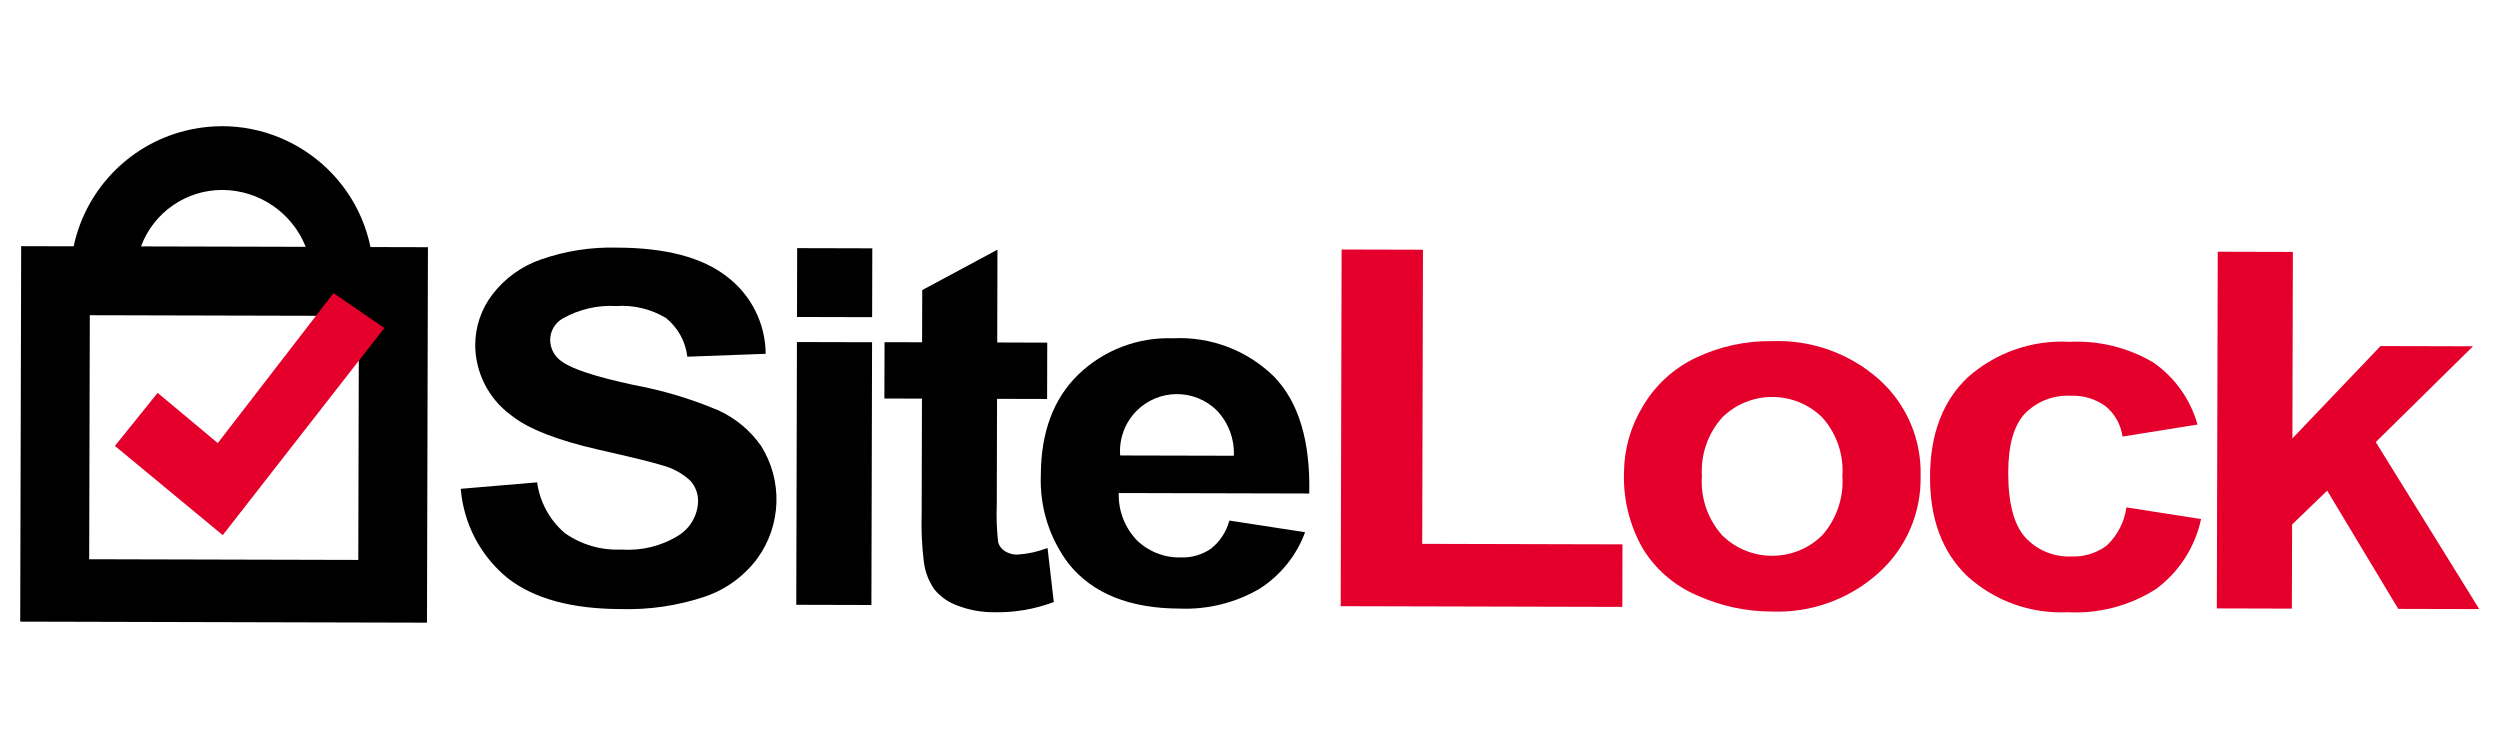
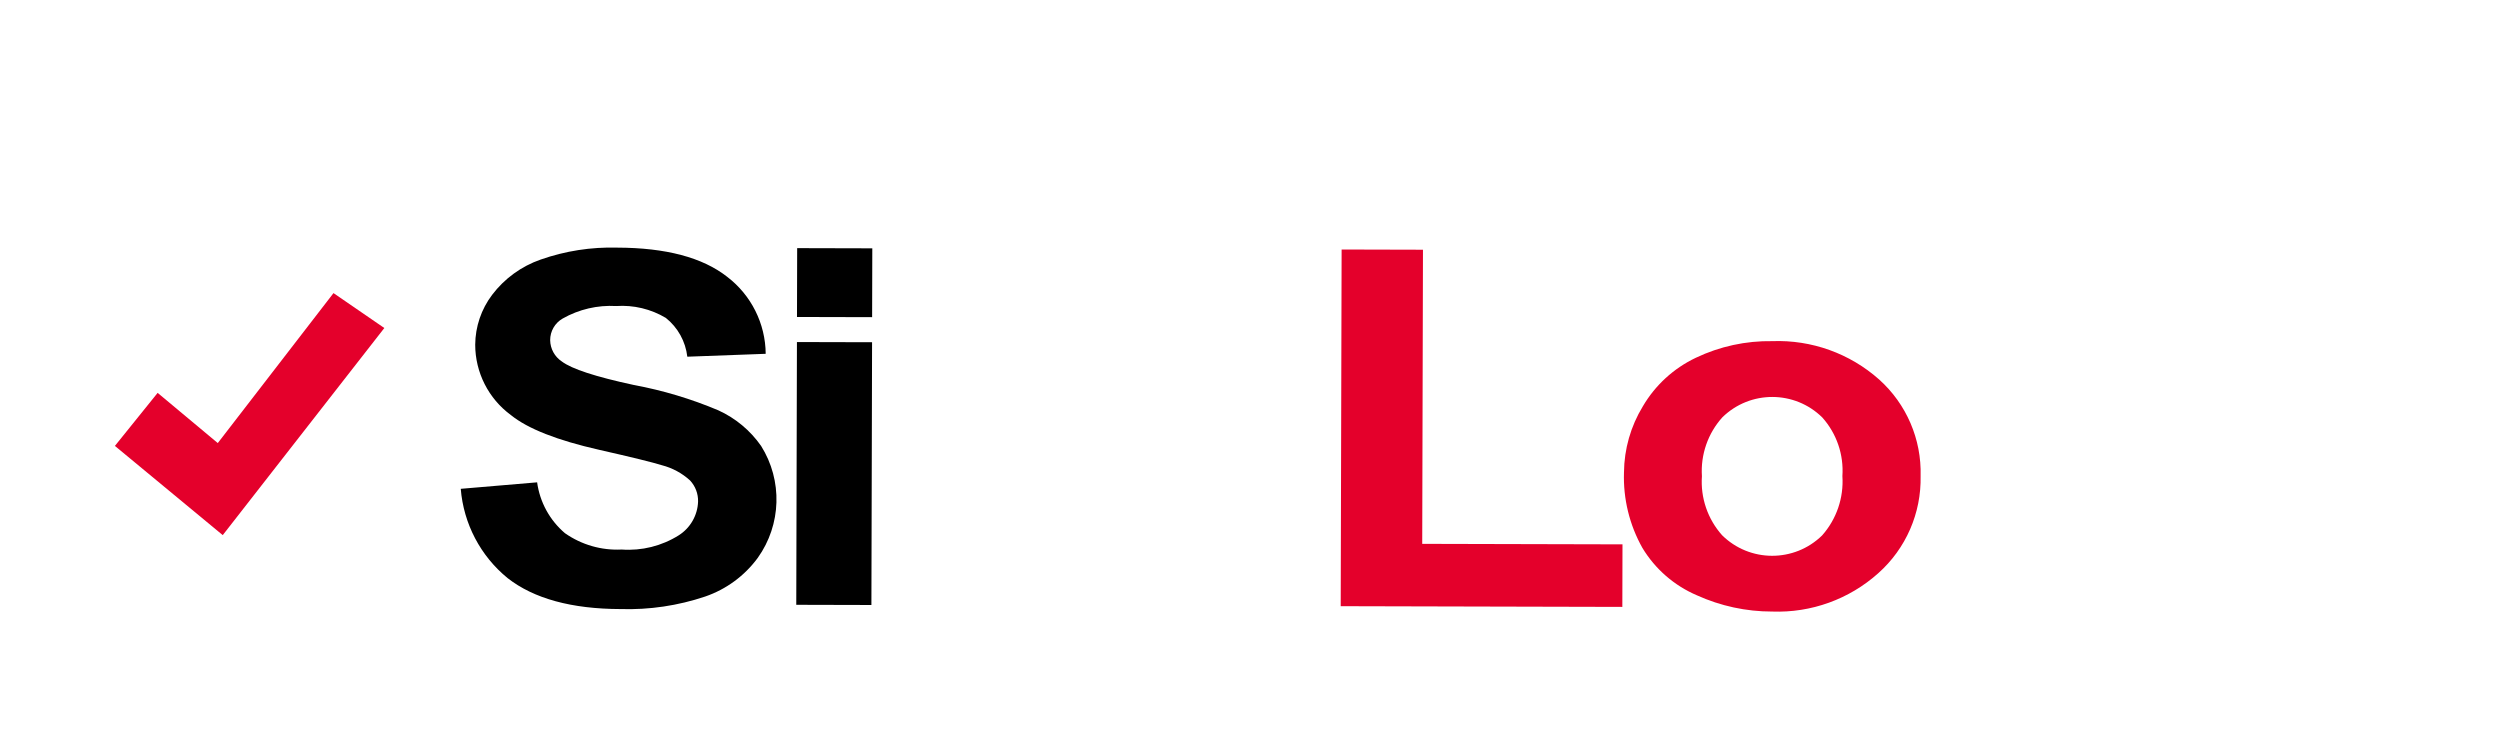
<svg xmlns="http://www.w3.org/2000/svg" xmlns:ns1="http://sodipodi.sourceforge.net/DTD/sodipodi-0.dtd" xmlns:ns2="http://www.inkscape.org/namespaces/inkscape" version="1.1" id="Layer_1" x="0px" y="0px" width="100" height="30" viewBox="0 0 100 30" xml:space="preserve" ns1:docname="sitelock-logo.svg" ns2:version="1.2.1 (9c6d41e410, 2022-07-14)">
  <defs id="defs27">
	
	
	
	
	
	
	
	
	
	
	
</defs>
  <ns1:namedview id="namedview25" pagecolor="#ffffff" bordercolor="#999999" borderopacity="1" ns2:showpageshadow="0" ns2:pageopacity="0" ns2:pagecheckerboard="0" ns2:deskcolor="#d1d1d1" showgrid="false" ns2:zoom="8.8741295" ns2:cx="60.456634" ns2:cy="22.424735" ns2:window-width="1920" ns2:window-height="1017" ns2:window-x="-8" ns2:window-y="-8" ns2:window-maximized="1" ns2:current-layer="Layer_1" />
  <style type="text/css" id="style2">
	.st0{fill:#FFFFFF;}
	.st1{fill:#E4002B;}
</style>
  <g id="g331" transform="matrix(0.373,0.036,-0.036,0.373,-13.033,-23.068)">
    <path id="Path_443" d="m 94.504,105.143 8.043,-1.471 c 0.49,2.075 1.727,3.896 3.476,5.116 1.88,1.065 4.062,1.472 6.199,1.156 2.147,-0.051 4.221,-0.787 5.921,-2.099 1.155,-0.901 1.792,-2.314 1.703,-3.776 -0.059,-0.834 -0.443,-1.611 -1.069,-2.165 -0.924,-0.693 -2.004,-1.149 -3.145,-1.328 -1.004,-0.213 -3.278,-0.545 -6.822,-0.995 -4.559,-0.579 -7.807,-1.508 -9.744,-2.79 -2.546,-1.519 -4.22,-4.157 -4.508,-7.108 -0.172,-1.916 0.28,-3.836 1.289,-5.474 1.146,-1.857 2.814,-3.334 4.797,-4.245 2.519,-1.165 5.229,-1.86 7.997,-2.05 5.178,-0.487 9.172,0.169 11.982,1.965 2.749,1.701 4.555,4.578 4.892,7.793 l -8.299,1.111 c -0.342,-1.604 -1.306,-3.006 -2.68,-3.902 -1.68,-0.794 -3.562,-1.056 -5.395,-0.752 -1.995,0.078 -3.925,0.729 -5.559,1.877 -0.78,0.551 -1.203,1.48 -1.106,2.43 0.102,0.908 0.645,1.707 1.451,2.137 1.125,0.695 3.754,1.282 7.888,1.762 3.138,0.274 6.237,0.886 9.244,1.826 1.908,0.655 3.604,1.811 4.913,3.346 2.655,3.447 2.969,8.155 0.794,11.924 -1.215,2.042 -3.025,3.663 -5.187,4.648 -2.798,1.253 -5.796,1.998 -8.855,2.2 -5.217,0.49 -9.325,-0.219 -12.324,-2.126 -3.112,-2.074 -5.243,-5.329 -5.9,-9.011" />
    <path id="Path_444" d="m 127.775,76.122 7.985,-0.75 0.687,7.316 -7.985,0.75 z m 0.938,9.98 7.985,-0.75 2.624,27.925 -7.985,0.75 z" />
-     <path id="Path_445" d="m 155.315,83.598 0.563,5.988 -5.321,0.5 1.058,11.258 c 0.075,1.335 0.252,2.662 0.53,3.97 0.148,0.377 0.431,0.685 0.794,0.864 0.425,0.219 0.906,0.306 1.38,0.248 1.089,-0.178 2.145,-0.519 3.132,-1.012 l 1.219,5.675 c -1.933,0.953 -4.03,1.528 -6.179,1.694 -1.321,0.144 -2.658,0.04 -3.941,-0.307 -1.02,-0.241 -1.953,-0.759 -2.696,-1.499 -0.679,-0.801 -1.156,-1.752 -1.393,-2.774 -0.381,-1.707 -0.628,-3.44 -0.739,-5.185 l -1.145,-12.187 -3.992,0.375 -0.563,-5.988 3.992,-0.375 -0.521,-5.547 7.579,-5.064 0.927,9.863 z" />
-     <path id="Path_446" d="m 176.488,100.635 8.166,0.461 c -0.681,2.596 -2.205,4.893 -4.333,6.529 -2.405,1.708 -5.242,2.703 -8.187,2.871 -5.311,0.499 -9.387,-0.693 -12.23,-3.576 -2.338,-2.512 -3.722,-5.763 -3.913,-9.189 -0.428,-4.555 0.56,-8.247 2.963,-11.075 2.44,-2.847 5.93,-4.582 9.672,-4.81 3.974,-0.588 8.012,0.514 11.136,3.039 2.879,2.453 4.525,6.472 4.938,12.057 l -20.245,1.902 c 0.12,1.878 0.997,3.628 2.429,4.849 1.361,1.081 3.099,1.571 4.825,1.358 1.14,-0.068 2.228,-0.499 3.105,-1.231 0.888,-0.853 1.475,-1.97 1.674,-3.185 m -0.187,-6.932 c -0.097,-1.786 -0.914,-3.457 -2.264,-4.63 -2.602,-2.117 -6.427,-1.725 -8.545,0.877 -1.113,1.368 -1.577,3.152 -1.271,4.889 z" />
    <path id="Path_447" class="st1" d="m 189.197,108.591 -3.561,-37.906 8.646,-0.812 2.937,31.259 21.283,-2 0.625,6.647 z" />
    <path id="Path_448" class="st1" d="m 217.922,91.462 c -0.216,-2.476 0.242,-4.965 1.326,-7.202 1.1,-2.375 2.89,-4.363 5.136,-5.706 2.42,-1.454 5.144,-2.326 7.958,-2.55 4.152,-0.556 8.359,0.512 11.742,2.983 3.153,2.324 5.125,5.917 5.392,9.825 0.466,3.928 -0.814,7.862 -3.502,10.763 -2.821,3.063 -6.719,4.913 -10.875,5.161 -2.761,0.268 -5.547,-0.058 -8.171,-0.955 -2.504,-0.797 -4.695,-2.358 -6.266,-4.465 -1.616,-2.316 -2.564,-5.033 -2.74,-7.852 m 8.321,-0.387 c 0.06,2.308 1.05,4.494 2.746,6.062 3.222,2.622 7.951,2.177 10.628,-0.999 1.369,-1.878 1.927,-4.226 1.55,-6.519 -0.064,-2.289 -1.047,-4.456 -2.727,-6.012 -3.222,-2.622 -7.951,-2.177 -10.628,0.999 -1.374,1.856 -1.94,4.188 -1.569,6.467" />
-     <path id="Path_449" class="st1" d="m 278.369,80.507 -7.845,2.044 c -0.296,-1.255 -1.057,-2.35 -2.131,-3.065 -1.148,-0.663 -2.485,-0.924 -3.798,-0.741 -1.807,0.083 -3.493,0.927 -4.642,2.324 -1.08,1.36 -1.481,3.509 -1.205,6.447 0.306,3.261 1.132,5.508 2.476,6.741 1.385,1.245 3.248,1.815 5.093,1.558 1.36,-0.07 2.653,-0.611 3.657,-1.532 1.031,-1.181 1.628,-2.68 1.69,-4.247 l 8.053,0.472 c -0.345,3.029 -1.783,5.829 -4.043,7.875 -2.625,2.066 -5.833,3.253 -9.17,3.394 -3.907,0.567 -7.879,-0.441 -11.043,-2.801 -2.894,-2.287 -4.552,-5.675 -4.975,-10.163 -0.427,-4.54 0.572,-8.199 2.996,-10.98 2.717,-2.918 6.476,-4.646 10.459,-4.808 3.09,-0.449 6.244,0.012 9.076,1.328 2.445,1.362 4.337,3.535 5.351,6.144" />
-     <path id="Path_450" class="st1" d="m 282.307,99.843 -3.561,-37.906 7.985,-0.75 1.862,19.816 8.419,-10.715 9.826,-0.923 -9.35,11.174 12.707,16.685 -8.608,0.809 -8.762,-11.833 -3.382,3.953 0.84,8.943 z" />
-     <path id="Path_451" d="M 82.431,80.382 C 79.781,71.843 70.71,67.069 62.171,69.72 56.04,71.623 51.613,76.968 50.885,83.346 l -5.579,0.524 3.749,39.903 43.229,-4.061 -3.749,-39.903 z M 66.085,75.836 c 3.917,-0.366 7.663,1.687 9.461,5.186 l -17.505,1.645 c 0.99,-3.734 4.198,-6.458 8.043,-6.831 m 18.258,37.913 -28.599,2.687 -2.436,-25.933 28.599,-2.687 z" />
    <path id="Path_452" class="st1" d="m 78.972,85.654 -10.757,17.121 -6.905,-4.717 -3.997,6.074 12.373,8.373 15.045,-23.662 z" />
  </g>
</svg>